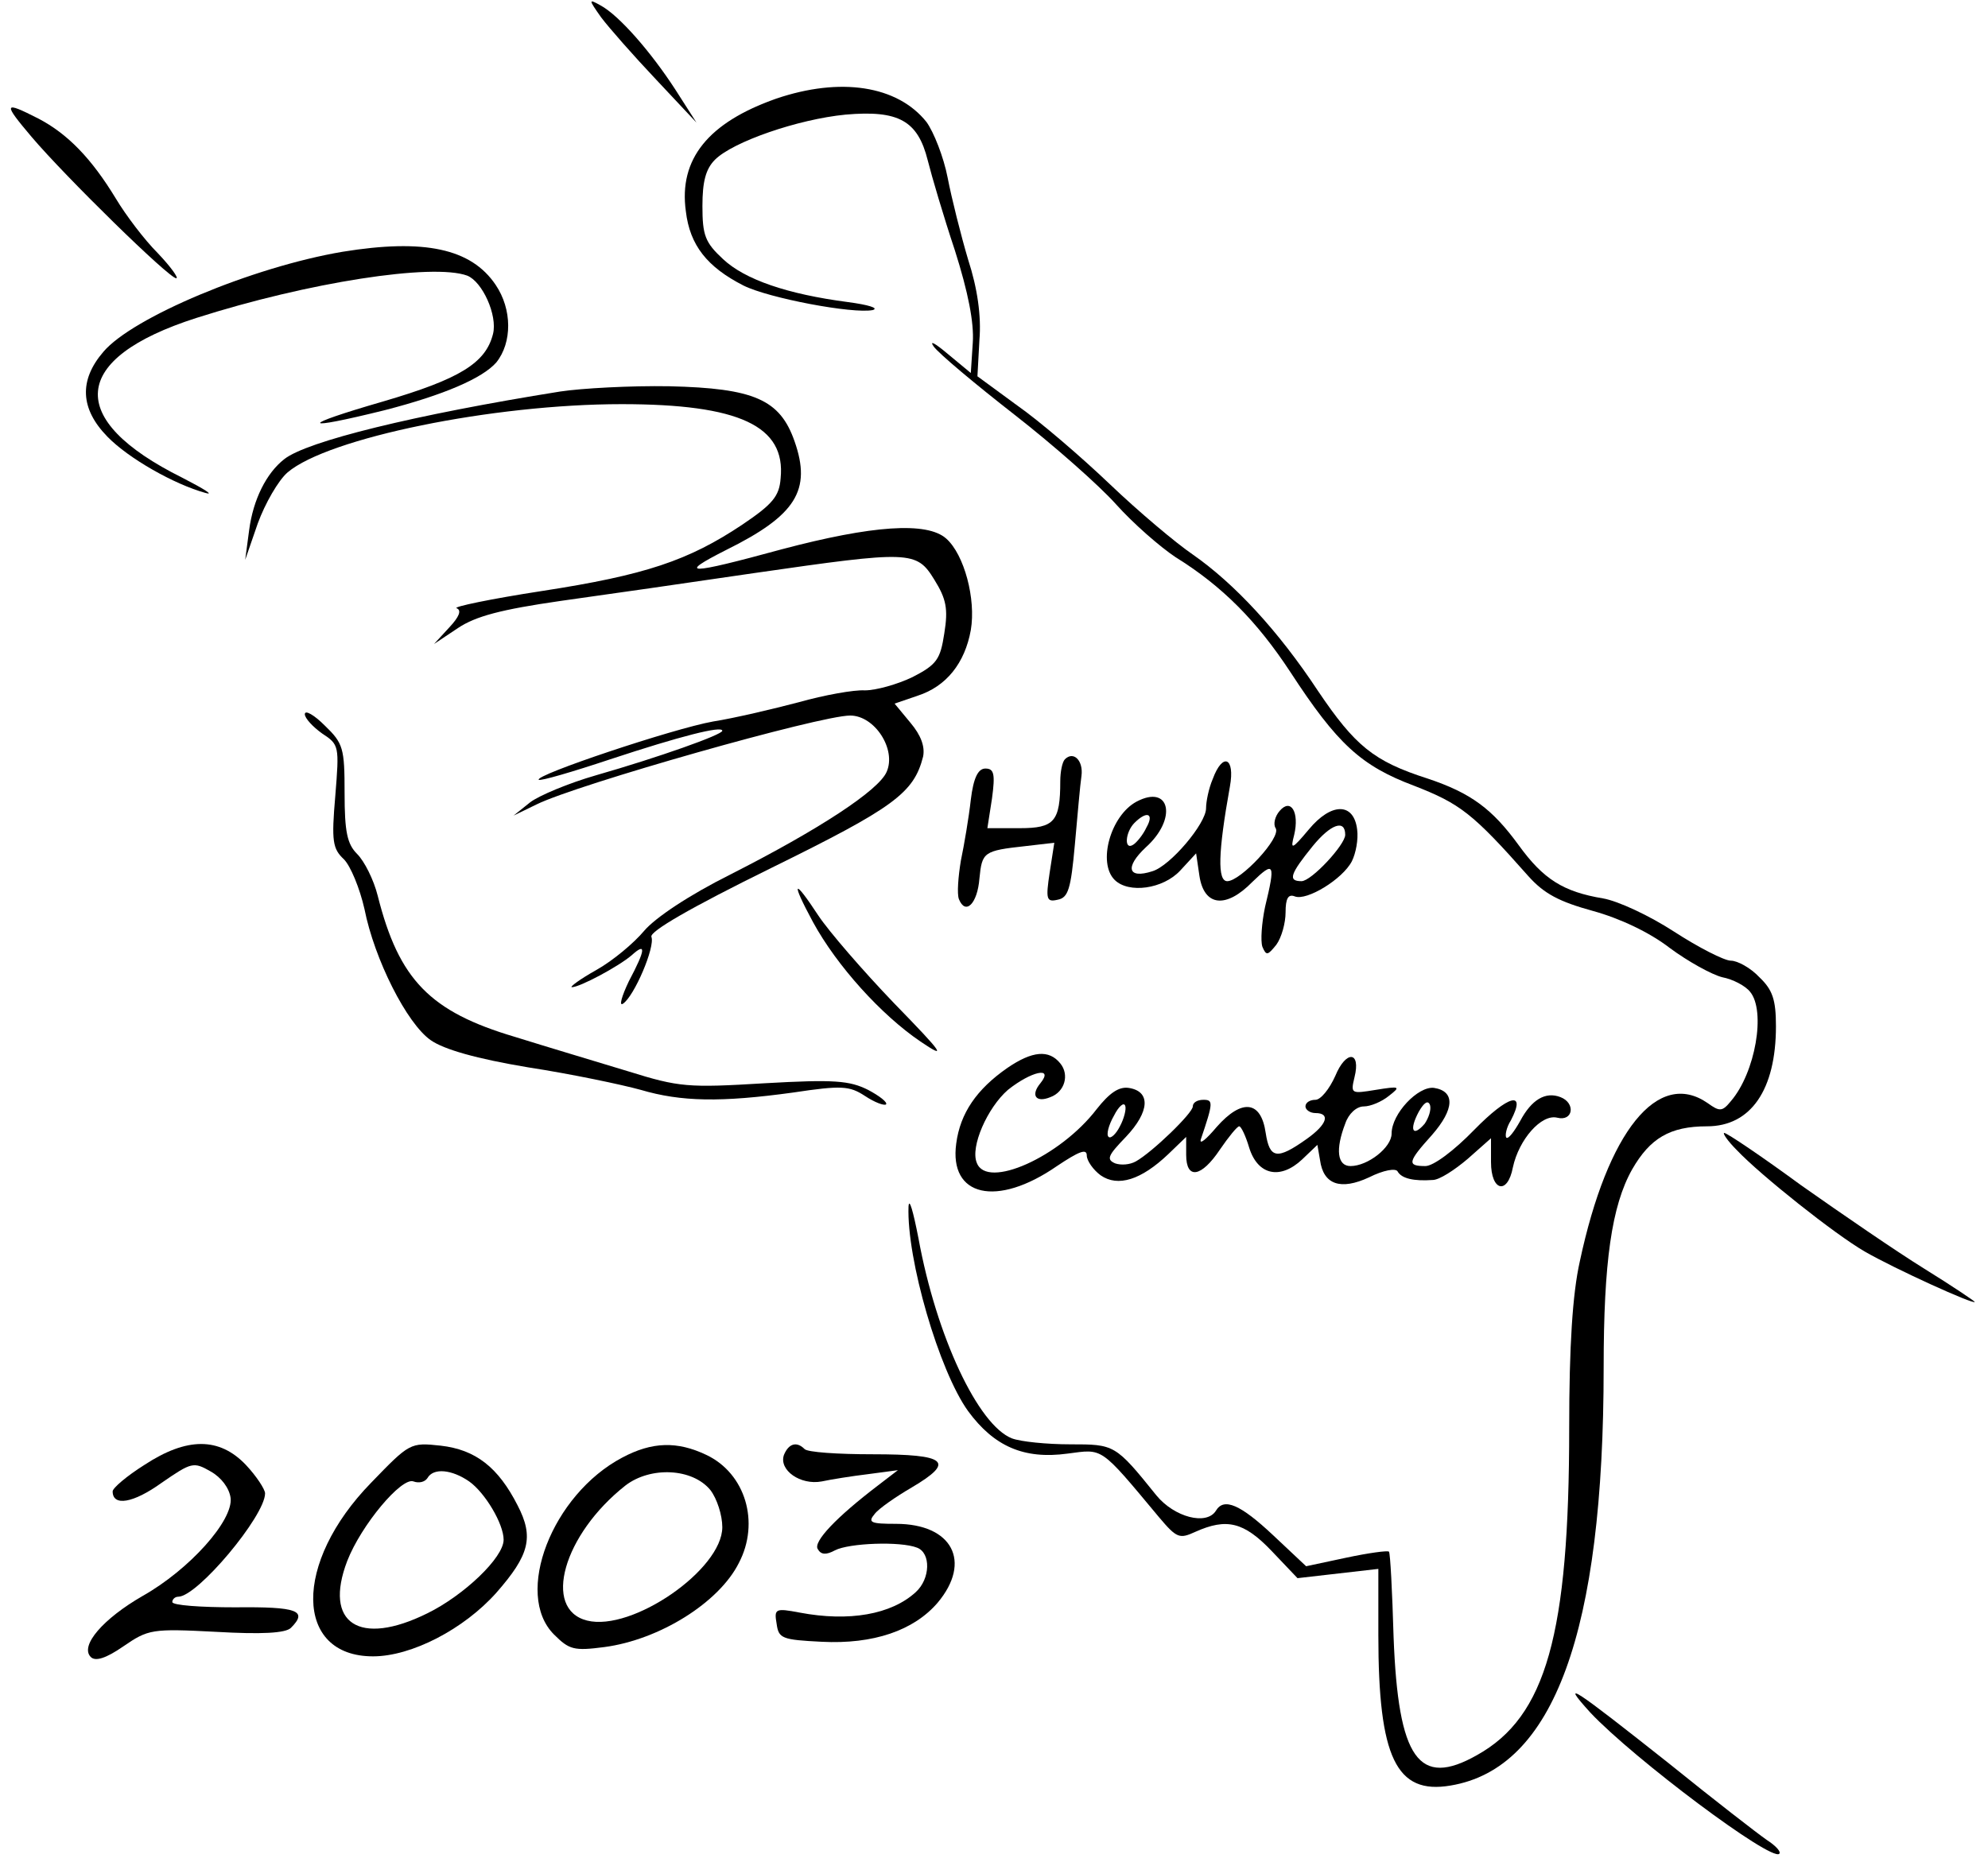
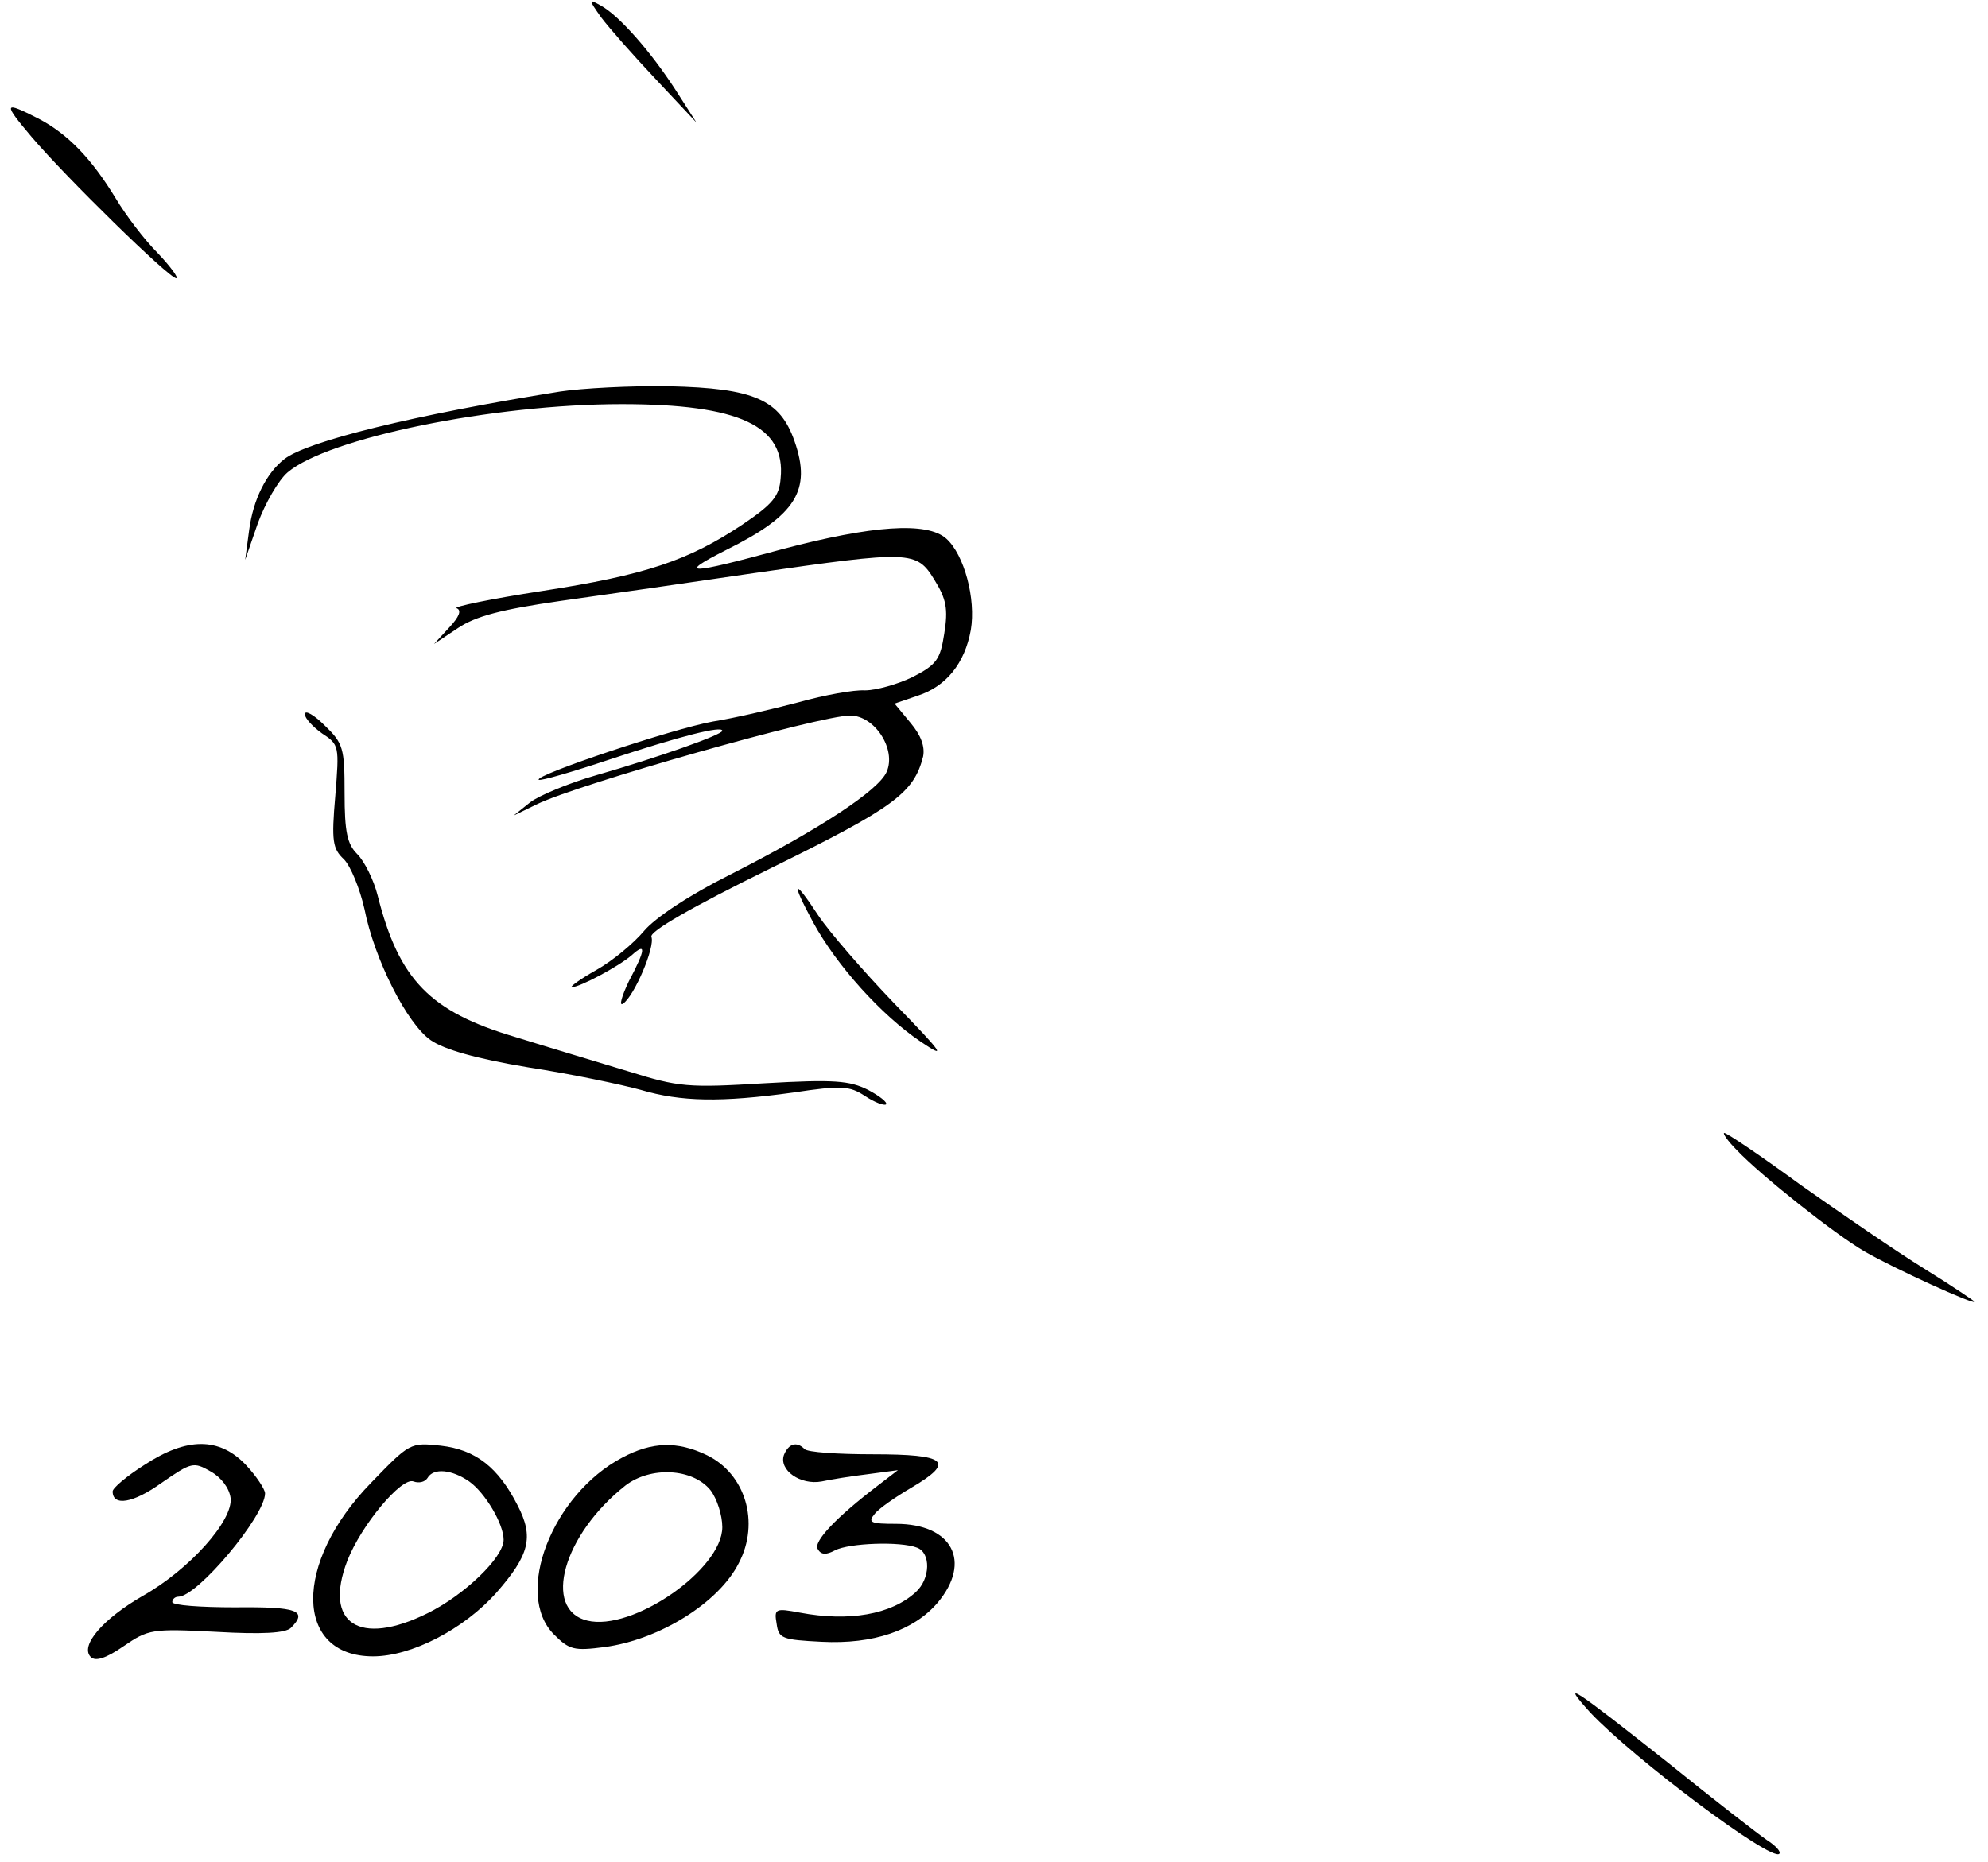
<svg xmlns="http://www.w3.org/2000/svg" version="1.0" width="300pt" height="281pt" viewBox="0 0 300 281" preserveAspectRatio="xMidYMid meet">
  <g transform="translate(0,281) scale(0.1,-0.1)" fill="#000000" stroke="none">
    <path d="M907 2784 c12 -16 49 -58 83 -94 l61 -65 -32 50 c-37 57 -85 112 -113 127 -18 10 -18 9 1 -18z" />
-     <path d="M1171 2661 c-102 -36 -147 -91 -136 -170 6 -51 32 -84 87 -112 38 -19 165 -43 195 -37 10 3 -7 8 -37 12 -92 12 -156 34 -189 65 -27 25 -31 36 -31 80 0 37 5 56 19 70 27 27 125 61 197 68 80 7 109 -9 124 -69 6 -24 24 -85 41 -136 20 -63 29 -109 27 -139 l-3 -46 -35 29 c-19 16 -28 21 -21 11 8 -11 63 -57 122 -103 59 -46 128 -107 153 -135 26 -29 66 -64 90 -80 71 -44 123 -97 173 -173 71 -109 107 -142 187 -172 69 -27 88 -41 172 -136 24 -27 47 -39 98 -53 40 -11 85 -32 116 -56 27 -20 63 -40 79 -44 16 -3 35 -13 42 -22 24 -29 8 -122 -29 -165 -13 -16 -17 -16 -35 -3 -75 52 -151 -42 -193 -239 -11 -49 -16 -128 -16 -251 0 -312 -35 -436 -139 -494 -88 -50 -119 -6 -126 178 -2 69 -5 127 -7 129 -2 2 -31 -2 -64 -9 l-61 -13 -50 47 c-49 46 -74 57 -86 37 -14 -23 -63 -10 -90 23 -62 77 -63 77 -130 77 -35 0 -75 4 -88 9 -51 20 -114 154 -141 302 -8 41 -14 62 -15 48 -3 -79 46 -248 90 -309 39 -53 84 -73 150 -64 54 7 48 12 138 -96 27 -32 31 -33 55 -22 47 21 73 15 115 -29 l39 -41 61 7 61 7 0 -100 c0 -185 27 -241 109 -227 156 26 231 232 231 631 0 159 12 244 43 299 27 47 57 65 113 65 66 0 104 55 104 151 0 40 -5 55 -25 74 -13 14 -33 25 -43 25 -10 0 -49 20 -86 44 -37 24 -84 46 -107 50 -60 10 -90 29 -127 80 -40 55 -72 79 -138 101 -81 26 -109 49 -165 132 -60 91 -126 162 -189 206 -25 17 -81 64 -125 106 -44 42 -107 96 -140 119 l-60 44 3 55 c3 36 -3 78 -17 121 -11 37 -25 93 -31 124 -6 31 -21 69 -32 84 -44 55 -130 68 -227 35z" />
    <path d="M48 2603 c51 -60 207 -213 218 -213 4 0 -8 17 -28 38 -20 20 -48 57 -63 82 -37 61 -73 98 -117 121 -53 27 -54 24 -10 -28z" />
-     <path d="M517 2430 c-136 -23 -317 -99 -361 -151 -37 -43 -35 -86 6 -128 32 -33 101 -72 148 -85 14 -4 -2 6 -35 23 -177 88 -169 180 21 241 169 54 357 83 409 64 23 -9 46 -60 39 -88 -11 -44 -50 -68 -166 -102 -128 -37 -126 -45 3 -13 89 23 147 48 168 72 24 30 24 80 -1 117 -37 55 -108 70 -231 50z" />
    <path d="M845 2219 c-219 -35 -382 -75 -416 -102 -27 -21 -47 -61 -53 -107 l-6 -45 19 55 c11 30 31 65 45 77 61 52 310 103 504 103 178 0 248 -33 240 -112 -2 -27 -12 -39 -58 -70 -81 -54 -146 -76 -302 -100 -78 -12 -135 -24 -129 -26 8 -3 4 -13 -11 -29 l-23 -25 36 24 c27 18 65 28 155 41 65 9 197 28 292 42 236 34 245 34 272 -10 18 -29 21 -44 15 -81 -6 -39 -11 -47 -48 -66 -23 -11 -55 -20 -72 -20 -16 1 -61 -7 -100 -18 -38 -10 -97 -24 -129 -29 -61 -11 -270 -81 -263 -88 3 -2 51 12 108 31 106 35 169 51 169 43 0 -6 -96 -40 -190 -67 -42 -12 -87 -31 -100 -41 l-25 -20 35 17 c61 30 427 134 473 134 37 0 70 -51 55 -85 -12 -28 -102 -87 -236 -155 -62 -31 -113 -65 -130 -85 -15 -18 -47 -45 -72 -59 -25 -14 -41 -26 -37 -26 12 0 70 31 90 48 22 20 22 10 -4 -39 -11 -23 -15 -38 -9 -34 17 11 49 86 43 101 -3 8 59 44 181 104 185 91 215 113 229 168 3 15 -3 32 -19 51 l-24 29 35 12 c43 14 71 49 80 99 8 47 -10 114 -37 138 -29 26 -112 20 -248 -16 -143 -39 -159 -39 -84 -1 105 52 129 90 103 164 -22 63 -61 80 -189 83 -58 1 -132 -3 -165 -8z" />
    <path d="M460 1732 c0 -6 12 -19 26 -29 26 -17 26 -19 20 -94 -6 -69 -4 -80 13 -96 10 -10 24 -44 31 -75 15 -76 64 -173 100 -198 20 -14 69 -28 147 -41 65 -10 141 -26 170 -34 61 -18 121 -19 230 -4 73 11 85 10 108 -5 15 -10 29 -15 32 -13 3 3 -10 13 -27 22 -28 14 -51 16 -156 10 -116 -7 -129 -6 -206 18 -46 14 -123 37 -171 52 -128 38 -175 86 -207 213 -6 24 -20 52 -31 63 -15 15 -19 33 -19 92 0 68 -2 75 -30 102 -16 16 -30 24 -30 17z" />
-     <path d="M1607 1664 c-4 -4 -7 -19 -7 -33 0 -61 -9 -71 -61 -71 l-49 0 7 45 c5 37 3 45 -10 45 -11 0 -18 -14 -22 -47 -3 -27 -10 -68 -15 -92 -4 -24 -6 -50 -3 -58 10 -25 28 -7 31 31 4 40 6 42 70 49 l43 5 -7 -45 c-6 -40 -5 -45 12 -41 16 3 20 16 26 83 4 44 8 91 10 104 3 23 -12 38 -25 25z" />
-     <path d="M1830 1634 c-6 -14 -10 -34 -10 -44 0 -23 -54 -87 -81 -95 -37 -12 -42 6 -10 36 48 43 37 96 -14 69 -39 -21 -59 -92 -33 -118 21 -21 73 -14 99 14 l24 26 5 -34 c7 -46 40 -50 80 -9 33 32 35 28 19 -38 -5 -24 -7 -51 -4 -60 6 -14 8 -13 21 3 8 11 14 33 14 49 0 21 4 28 14 24 18 -7 72 26 86 53 6 12 10 33 8 48 -5 41 -39 41 -73 0 -26 -31 -28 -31 -22 -8 8 34 -5 56 -22 36 -7 -8 -10 -20 -6 -26 9 -14 -53 -80 -73 -80 -15 0 -14 43 4 143 8 44 -11 52 -26 11z m-100 -73 c-5 -11 -15 -23 -20 -26 -14 -9 -12 19 2 33 19 19 30 14 18 -7z m300 -11 c0 -15 -51 -70 -66 -70 -21 0 -17 11 17 53 27 33 49 41 49 17z" />
    <path d="M1227 1418 c36 -66 103 -140 162 -180 40 -27 36 -20 -40 58 -47 49 -98 108 -114 132 -38 58 -42 53 -8 -10z" />
-     <path d="M1520 1198 c-46 -32 -71 -68 -77 -114 -11 -80 61 -97 152 -34 33 22 45 27 45 16 0 -8 10 -22 21 -30 26 -18 61 -7 102 32 l27 26 0 -27 c0 -38 23 -34 51 8 13 19 26 35 29 35 3 0 10 -15 15 -32 13 -42 47 -49 80 -18 l23 22 4 -23 c5 -37 31 -46 74 -26 22 11 40 14 43 9 6 -11 25 -15 53 -13 10 0 33 15 53 32 l35 31 0 -36 c0 -44 25 -50 33 -8 9 42 43 81 67 75 24 -6 28 22 5 31 -23 9 -44 -4 -61 -36 -9 -16 -18 -28 -21 -25 -2 3 0 15 7 26 24 46 -4 38 -55 -14 -31 -32 -62 -55 -74 -55 -28 0 -27 6 10 47 34 39 35 66 3 71 -24 3 -64 -39 -64 -69 0 -21 -36 -49 -62 -49 -20 0 -23 25 -8 64 5 15 17 26 28 26 10 0 27 7 38 16 18 14 17 15 -20 9 -37 -6 -38 -6 -32 19 10 40 -13 41 -29 2 -9 -20 -22 -36 -30 -36 -8 0 -15 -4 -15 -10 0 -5 7 -10 15 -10 23 0 18 -17 -13 -39 -45 -32 -56 -30 -62 9 -7 49 -36 52 -74 9 -16 -19 -26 -27 -24 -19 19 56 19 60 4 60 -9 0 -16 -4 -16 -10 0 -10 -61 -69 -86 -83 -9 -5 -22 -6 -31 -3 -14 6 -11 12 16 40 36 38 38 69 4 74 -15 2 -29 -8 -48 -32 -55 -72 -166 -122 -181 -81 -10 24 16 83 47 110 35 28 70 36 49 10 -15 -18 -7 -30 15 -21 22 8 29 34 15 51 -17 21 -42 19 -80 -7z m170 -88 c-6 -12 -14 -19 -17 -16 -4 3 0 18 8 32 7 14 15 21 17 15 2 -5 -2 -20 -8 -31z m460 4 c-18 -21 -24 -10 -9 18 8 14 14 18 17 10 2 -7 -2 -19 -8 -28z" />
    <path d="M2621 1074 c36 -38 148 -127 193 -153 45 -26 166 -81 166 -76 0 1 -34 24 -76 50 -42 26 -125 83 -186 126 -60 44 -112 79 -116 79 -3 0 5 -12 19 -26z" />
    <path d="M218 599 c-27 -17 -48 -35 -48 -40 0 -23 31 -18 74 13 45 31 48 32 74 17 16 -9 28 -25 30 -40 4 -34 -62 -108 -133 -148 -59 -34 -95 -75 -78 -92 7 -7 23 -2 49 16 38 26 43 27 140 22 69 -4 105 -2 113 6 26 26 10 32 -84 31 -52 0 -95 3 -95 8 0 4 4 8 9 8 29 0 131 122 131 156 0 6 -13 26 -29 43 -40 42 -89 42 -153 0z" />
    <path d="M560 572 c-118 -121 -116 -262 3 -262 58 0 137 41 186 96 50 57 57 84 32 132 -29 57 -63 84 -116 90 -46 5 -47 4 -105 -56z m148 2 c24 -17 52 -64 52 -88 0 -27 -60 -84 -115 -111 -103 -51 -157 -15 -121 79 21 54 82 127 100 120 8 -3 17 -1 21 5 9 16 37 13 63 -5z" />
    <path d="M939 610 c-106 -56 -164 -206 -103 -267 23 -23 30 -25 76 -19 83 11 173 67 203 127 32 61 10 135 -49 163 -44 21 -82 20 -127 -4z m133 -49 c10 -13 18 -38 18 -56 0 -64 -136 -158 -204 -141 -68 17 -36 130 58 204 38 29 101 26 128 -7z" />
    <path d="M1183 614 c-8 -23 25 -46 57 -40 14 3 45 8 70 11 l45 6 -30 -23 c-63 -48 -98 -85 -91 -96 5 -9 13 -9 26 -2 21 11 99 14 124 4 21 -8 20 -47 -2 -67 -37 -34 -101 -45 -175 -31 -37 7 -39 6 -35 -17 3 -22 8 -24 68 -27 78 -4 139 17 175 59 52 62 22 119 -63 119 -38 0 -43 2 -32 15 6 8 32 26 56 40 66 39 53 50 -59 50 -52 0 -99 3 -103 8 -12 12 -24 8 -31 -9z" />
    <path d="M2400 225 c66 -70 273 -225 285 -213 3 3 -5 12 -19 21 -13 9 -79 60 -147 115 -144 114 -167 130 -119 77z" />
  </g>
</svg>